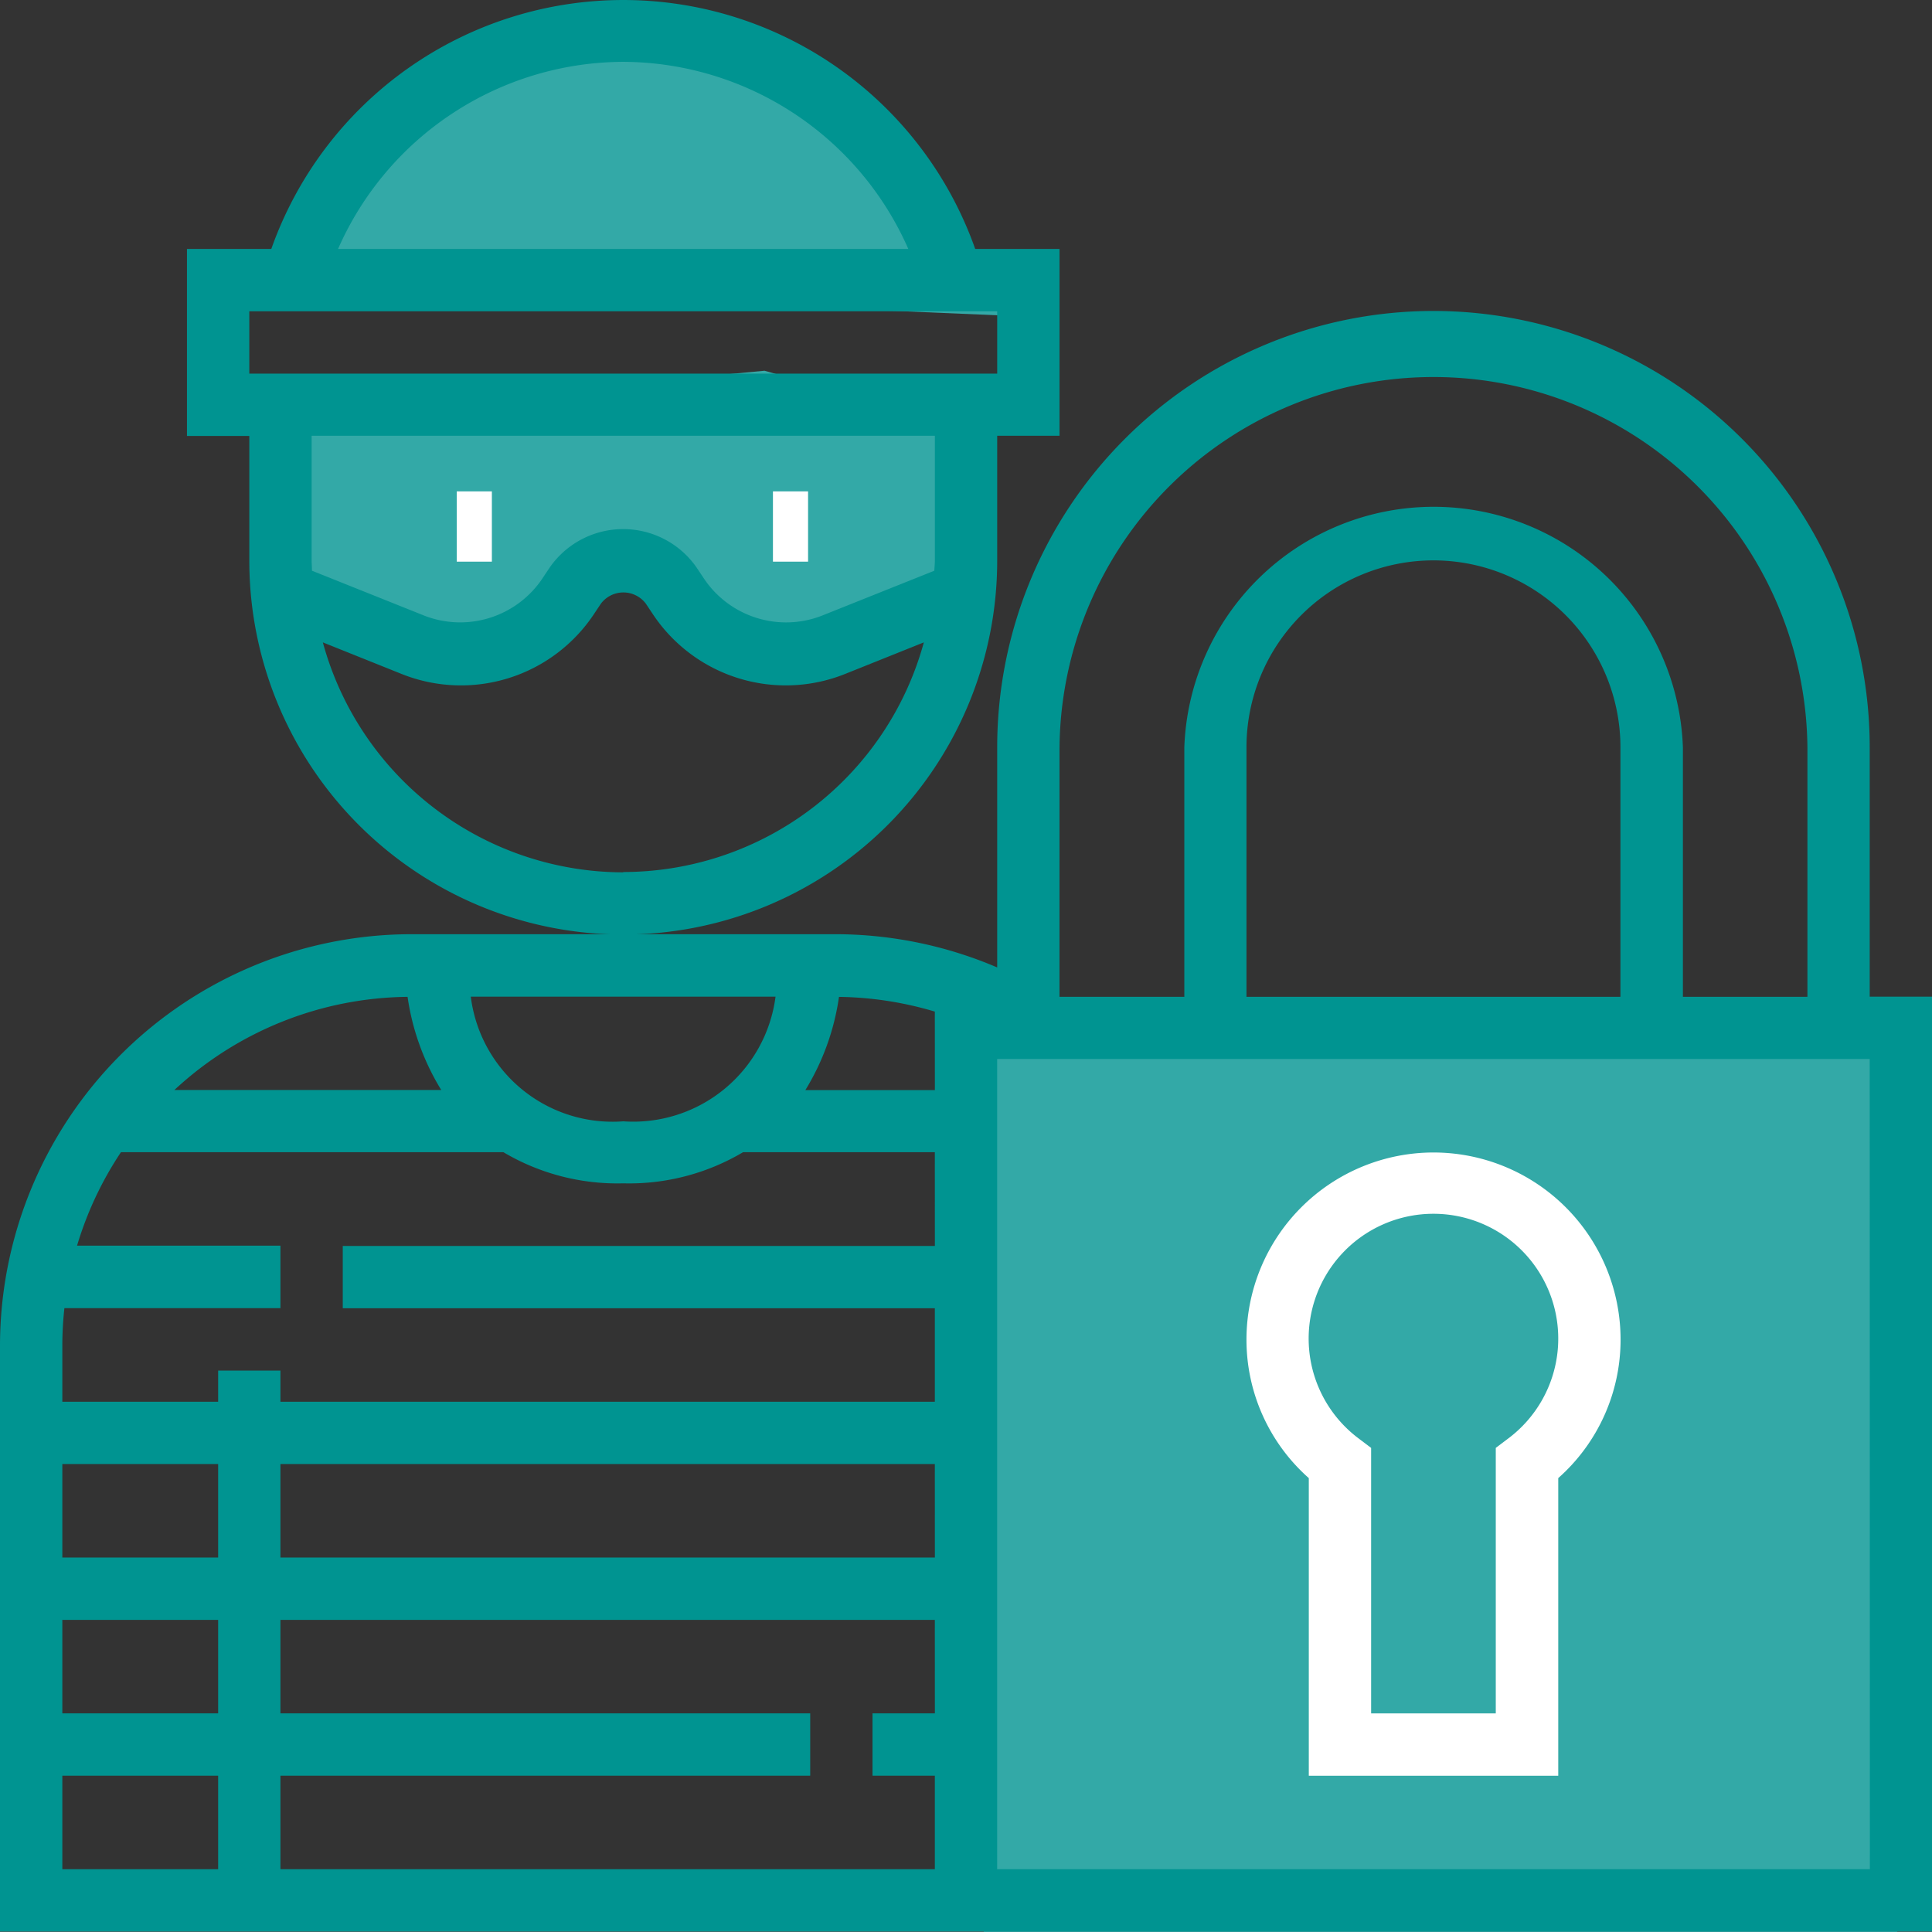
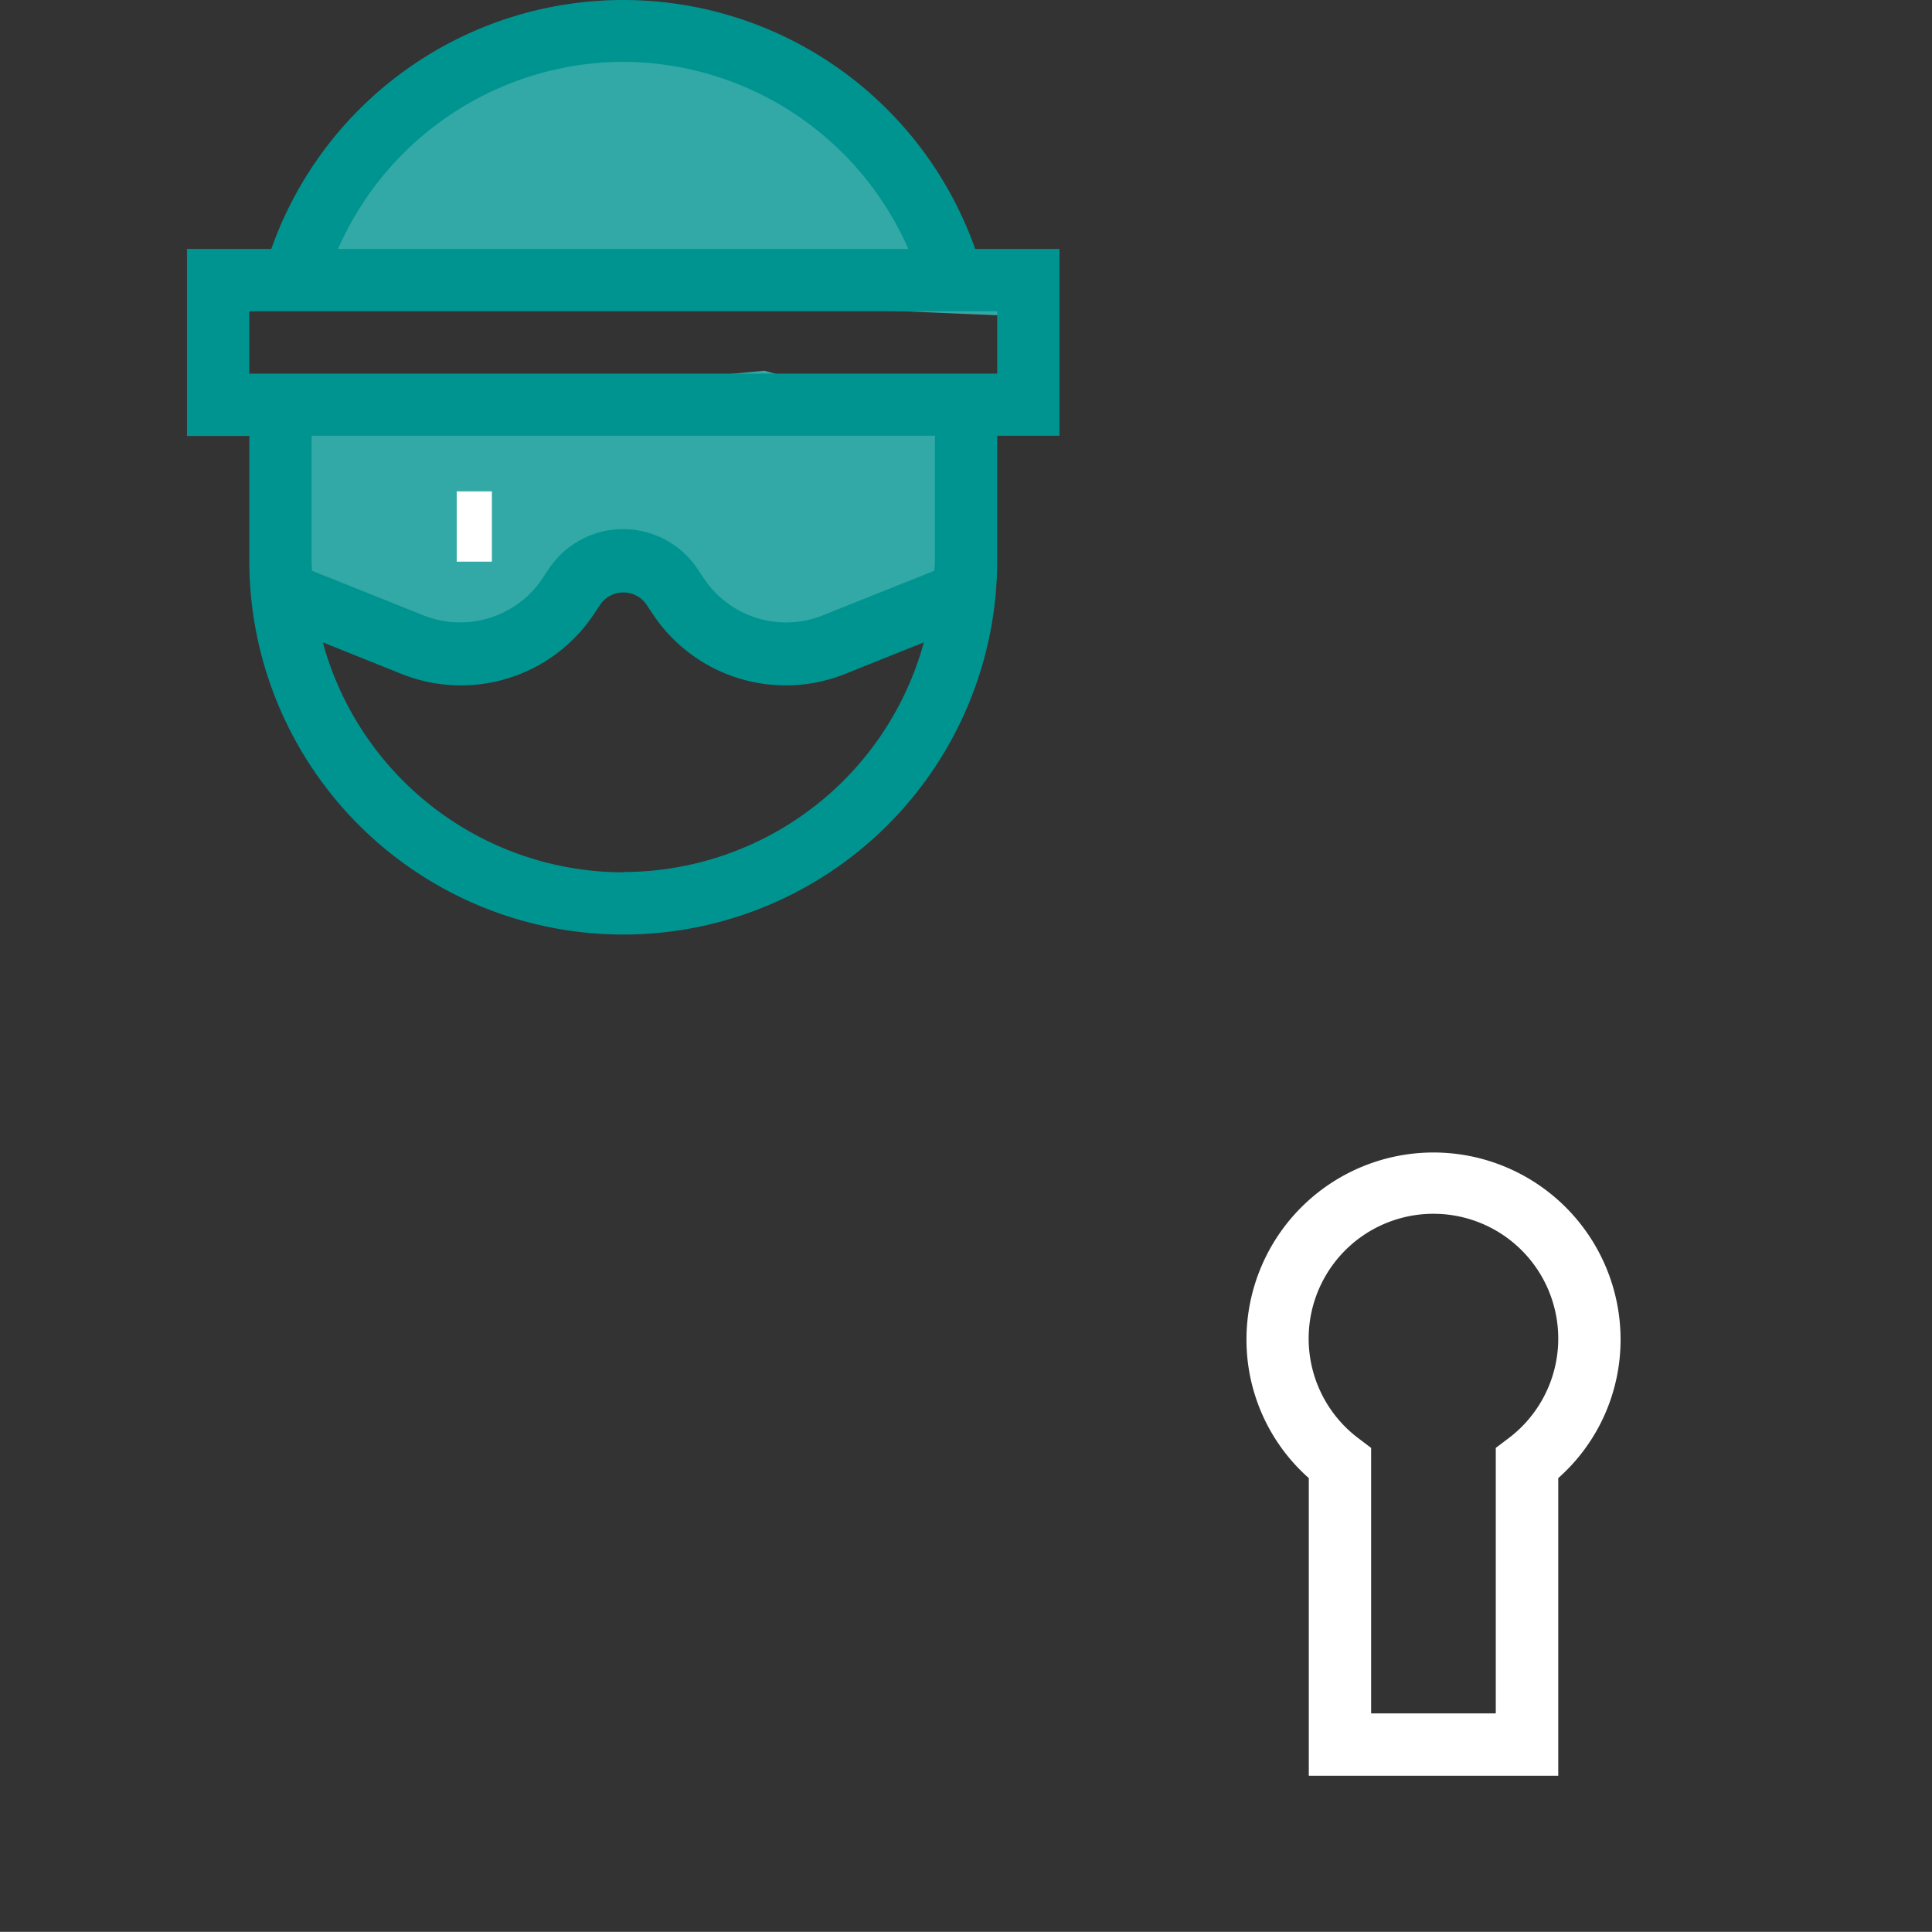
<svg xmlns="http://www.w3.org/2000/svg" width="54.99" height="54.986" viewBox="0 0 54.99 54.986">
  <rect x="0" y="0" width="54.99" height="54.986" fill="#333333" stroke="none" />
  <g id="misc_ico4" transform="translate(0 -0.014)">
-     <rect id="Rectangle_31" data-name="Rectangle 31" width="26" height="25" transform="translate(28 30)" fill="#33a9a7" />
    <path id="Path_194" data-name="Path 194" d="M7.814,1.566H16.76L23.674,9,1.917,8.073Z" transform="translate(5)" fill="#33a9a7" />
    <path id="Path_195" data-name="Path 195" d="M3.5,2.816l13.26-1.25,6.18,1.748L22.513,8.44,16.76,9.722,12.688,7.23l-4.7,2.492L3.5,8.44Z" transform="translate(5 9)" fill="#33a9a7" />
    <g id="Group_449" data-name="Group 449">
      <g id="Group_448" data-name="Group 448">
        <path id="Path_191" data-name="Path 191" d="M71.061,15.965V12.417h1.774V7.1h-2.4A10.624,10.624,0,0,0,50.4,7.1H48v5.322h1.774V15.97a10.643,10.643,0,0,0,21.287,0ZM60.417,1.774A8.9,8.9,0,0,1,68.531,7.1H52.3a8.9,8.9,0,0,1,8.117-5.326Zm-10.643,7.1H71.061v1.774H49.774Zm1.774,7.1V12.417H69.287v3.548c0,.1-.012.194-.015.293l-3.208,1.283a2.814,2.814,0,0,1-3.333-1.035l-.2-.3a2.544,2.544,0,0,0-4.233,0l-.2.3a2.817,2.817,0,0,1-3.333,1.035l-3.208-1.283c0-.1-.009-.195-.009-.293Zm8.869,8.869a8.878,8.878,0,0,1-8.55-6.545l2.245.9a4.545,4.545,0,0,0,5.468-1.7l.2-.3a.8.8,0,0,1,1.282,0l.2.3a4.543,4.543,0,0,0,5.466,1.7l2.245-.9a8.876,8.876,0,0,1-8.556,6.536Z" transform="translate(-42.678)" fill="#009491" />
        <rect id="Rectangle_29" data-name="Rectangle 29" width="1" height="2" transform="translate(13 14)" fill="#fff" />
-         <rect id="Rectangle_30" data-name="Rectangle 30" width="1" height="2" transform="translate(22 14)" fill="#fff" />
-         <path id="Path_192" data-name="Path 192" d="M53.217,99.513v-7.1a12.417,12.417,0,1,0-24.834,0v6.268a11.722,11.722,0,0,0-4.613-.946H11.709A11.722,11.722,0,0,0,0,109.447v16.674H54.99V99.513Zm-31.143,0a4.084,4.084,0,0,1-4.334,3.548,4.066,4.066,0,0,1-4.34-3.548Zm-10.474,0a6.944,6.944,0,0,0,.959,2.656H4.964A9.892,9.892,0,0,1,11.6,99.518ZM6.209,124.347H1.774v-2.661H6.209Zm0-4.435H1.774v-2.661H6.209Zm0-4.435H1.774v-2.661H6.209Zm20.4,4.435H24.834v1.774h1.774v2.661H7.982v-2.661H23.061v-1.774H7.982v-2.661H26.608Zm0-4.435H7.982v-2.661H26.608Zm0-8.869H9.756v1.774H26.608v2.661H7.982v-.887H6.209v.887H1.774v-1.6a9.83,9.83,0,0,1,.059-1.065H7.982V106.6H2.193a9.883,9.883,0,0,1,1.25-2.661H14.327a6.359,6.359,0,0,0,3.412.887,6.357,6.357,0,0,0,3.412-.887h5.457Zm0-4.435H22.922a6.949,6.949,0,0,0,.958-2.654,9.953,9.953,0,0,1,2.728.419Zm3.548-9.756a10.644,10.644,0,0,1,21.287,0v7.1H47.9v-7.1a7.1,7.1,0,0,0-14.191,0v7.1H30.156Zm15.965,0v7.1H35.478v-7.1a5.322,5.322,0,1,1,10.644,0Zm7.1,31.93H28.382v-23.06H53.217Z" transform="translate(0 -71.131)" fill="#009491" />
        <path id="Path_193" data-name="Path 193" d="M325.322,296A5.327,5.327,0,0,0,320,301.322a5.26,5.26,0,0,0,1.774,3.946v8.471h7.1v-8.471a5.26,5.26,0,0,0,1.774-3.946A5.327,5.327,0,0,0,325.322,296Zm2.126,8.142-.352.266v7.557h-3.548v-7.557l-.352-.266a3.552,3.552,0,1,1,4.252,0Z" transform="translate(-284.522 -263.183)" fill="#fff" />
      </g>
    </g>
  </g>
</svg>